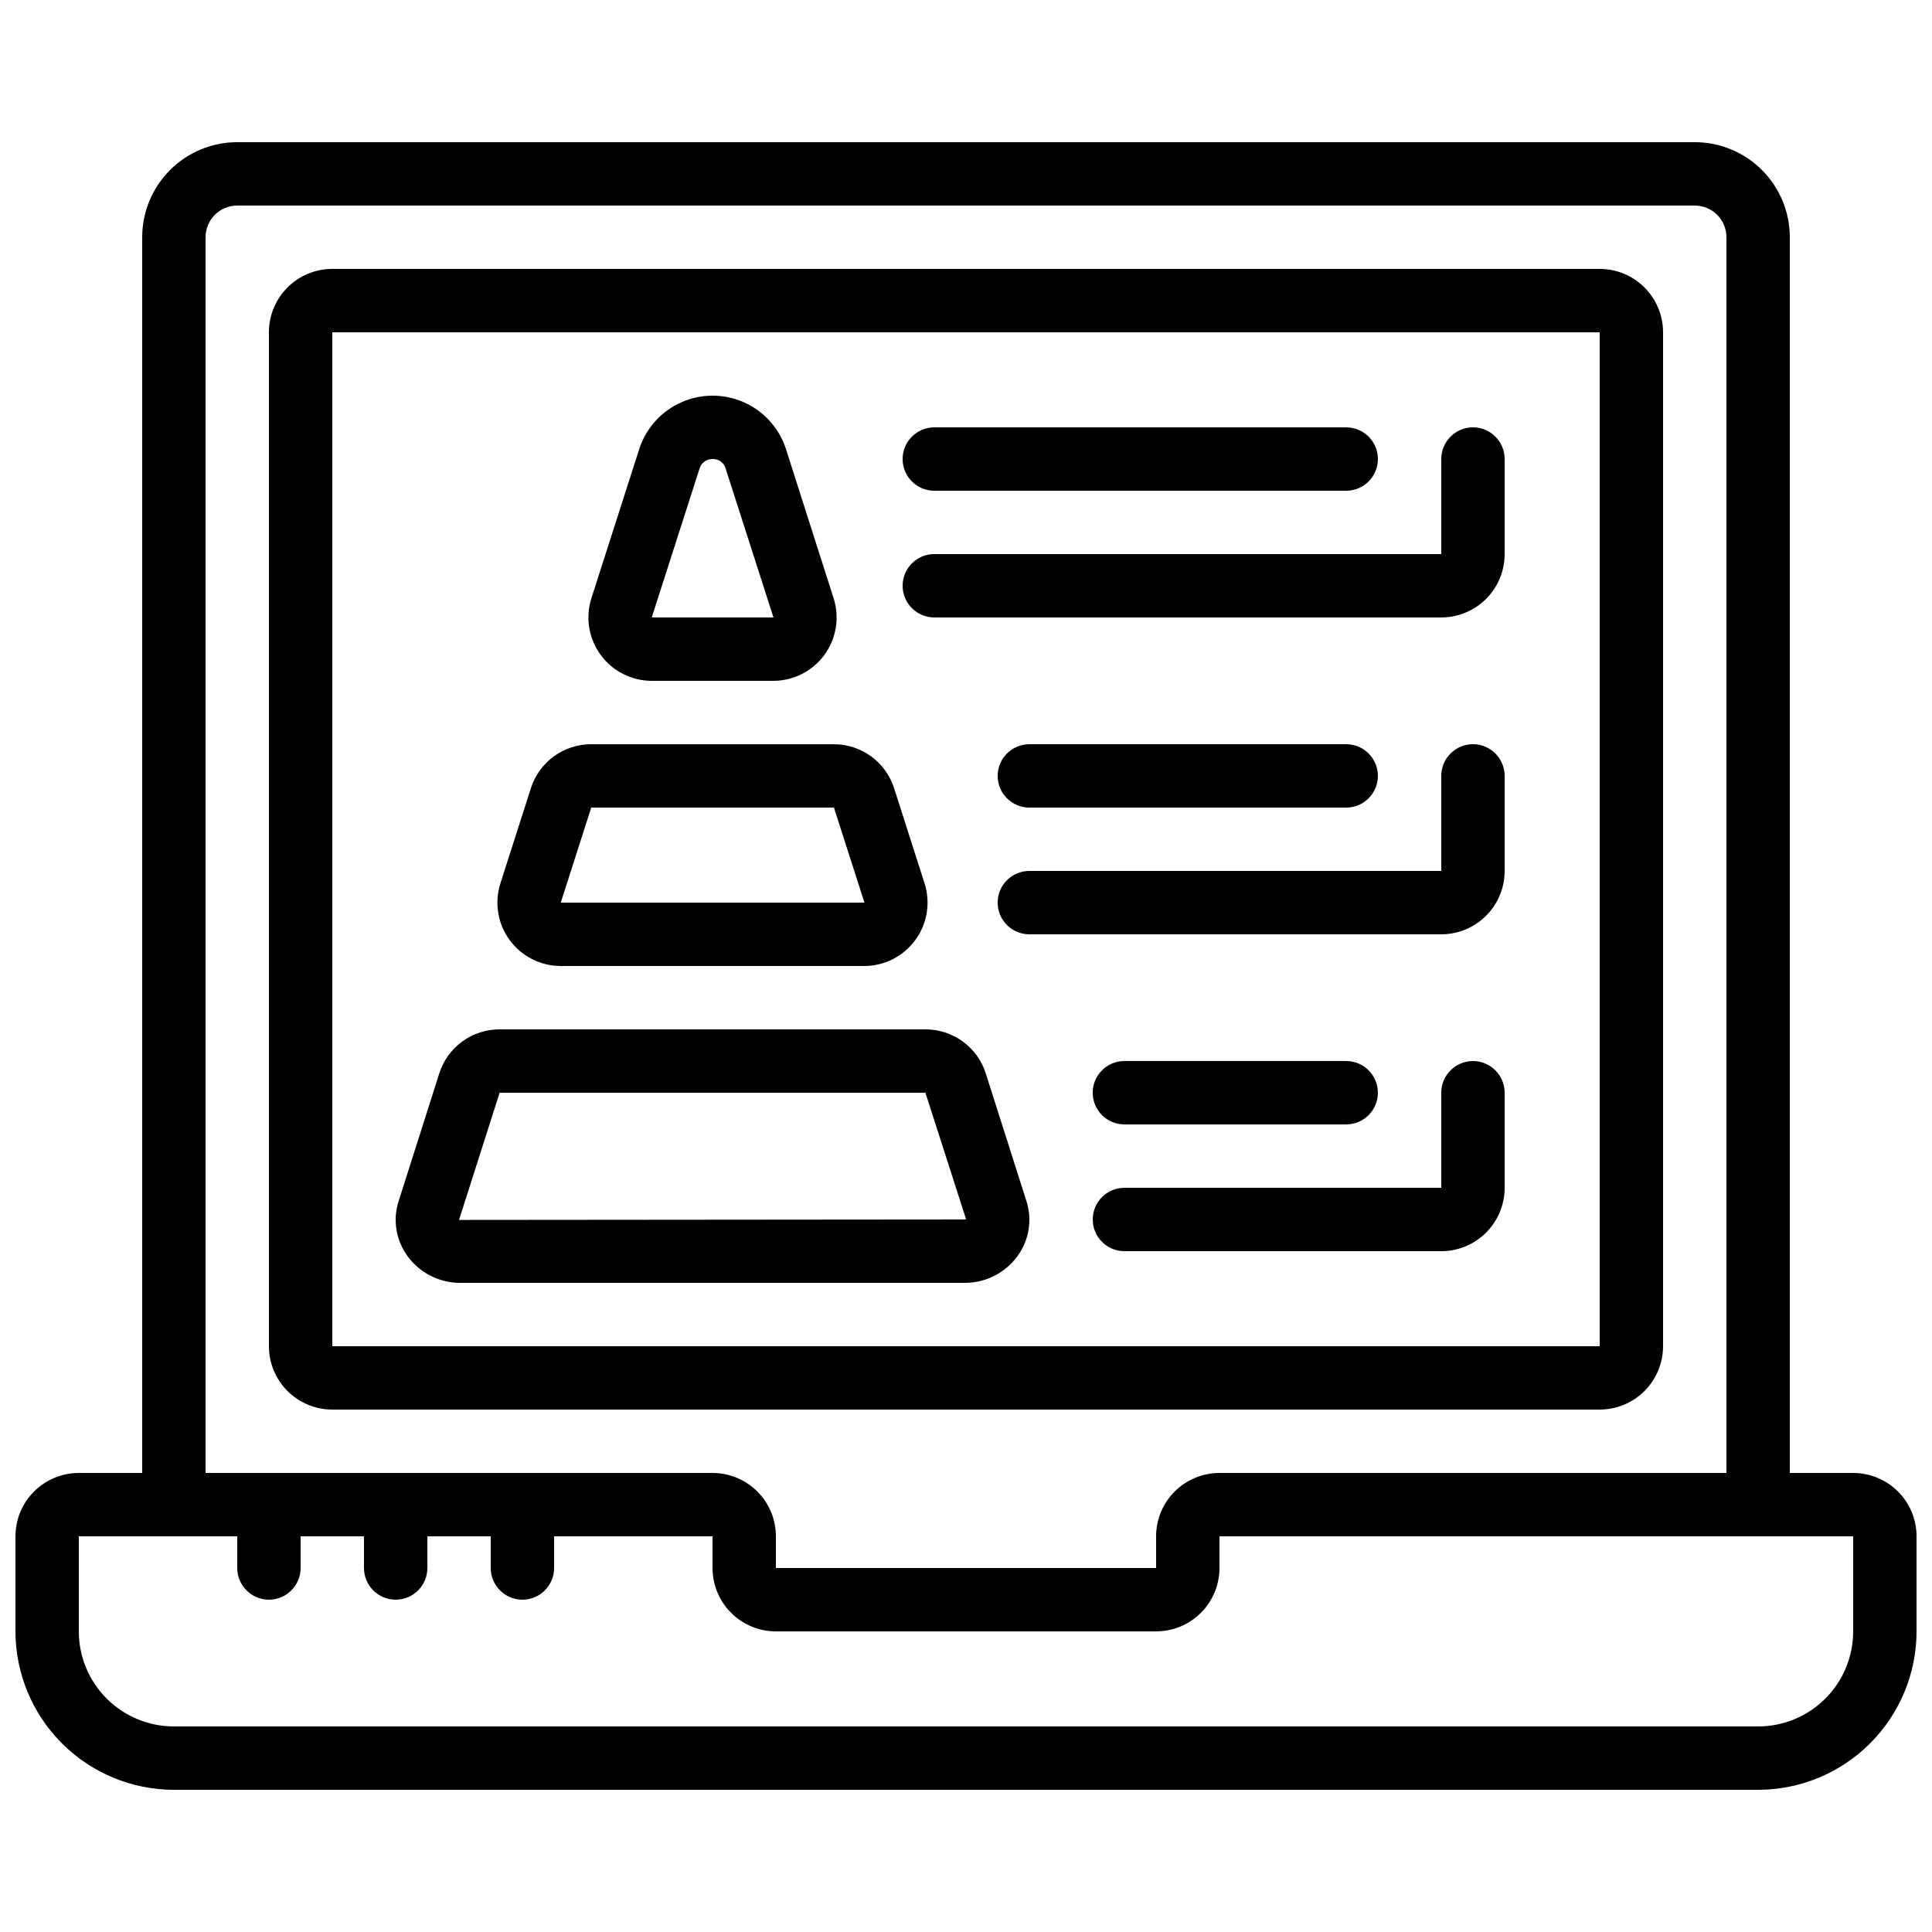
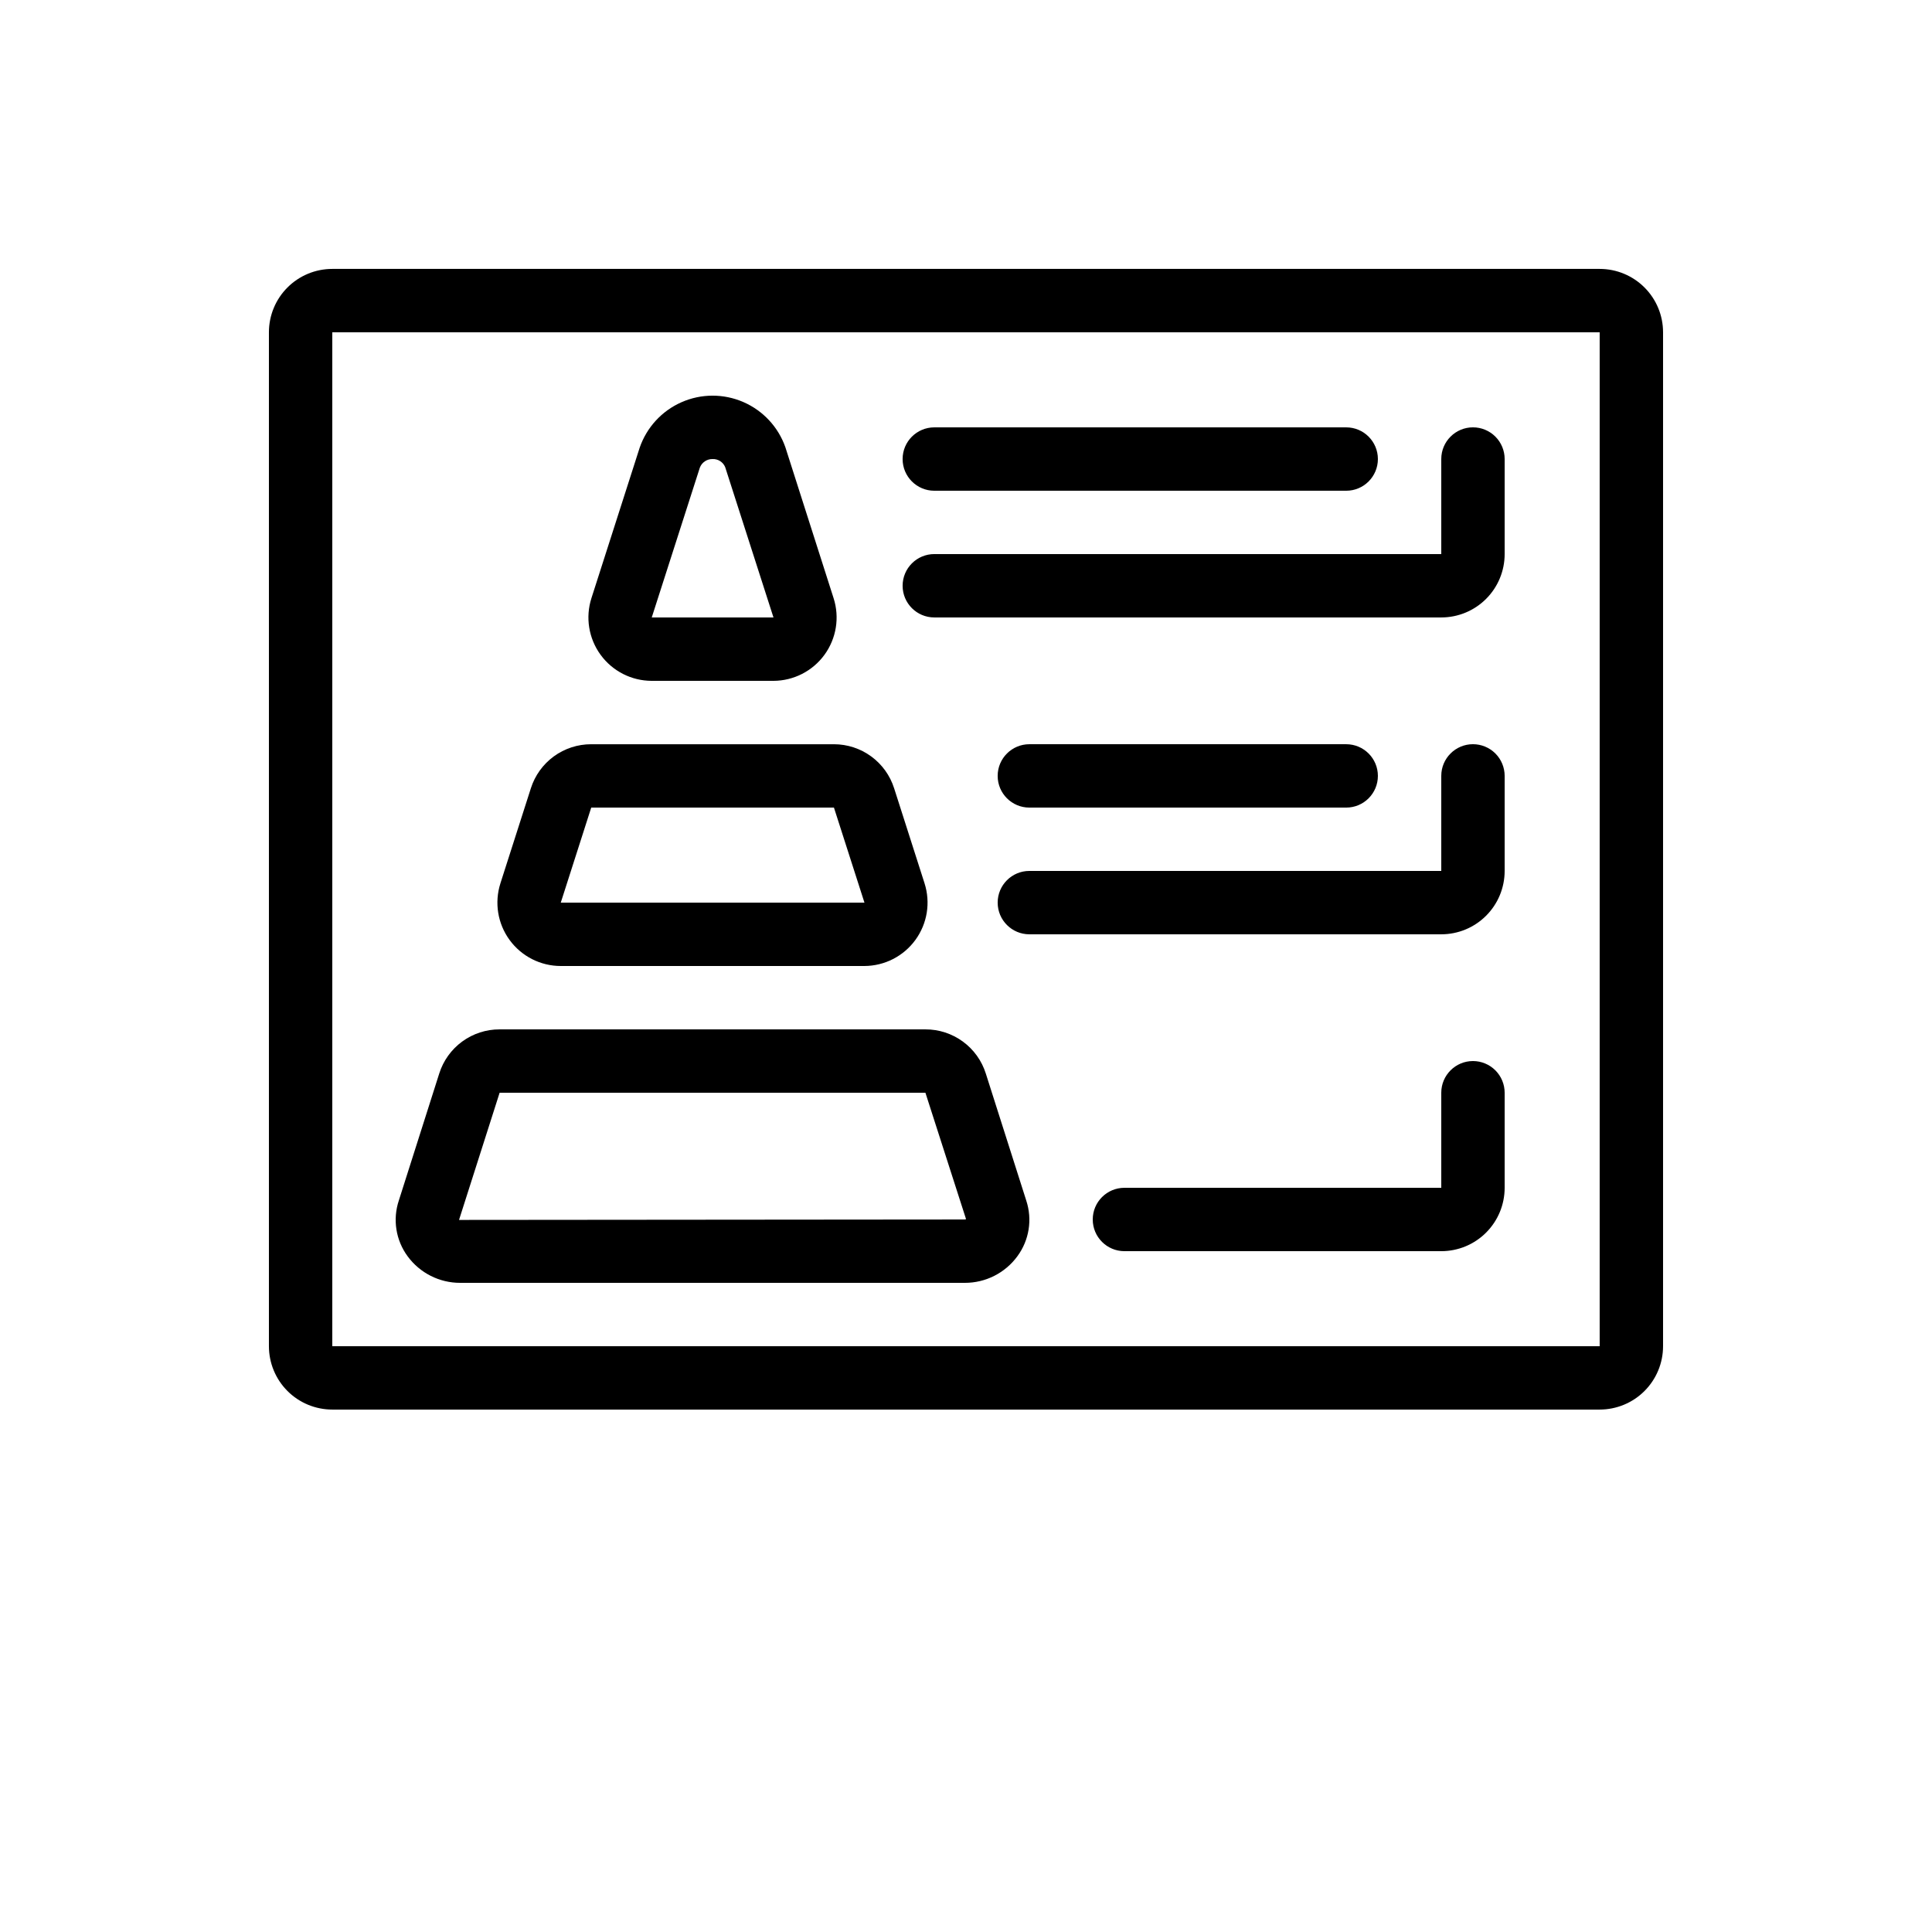
<svg xmlns="http://www.w3.org/2000/svg" width="800px" height="800px" version="1.1" viewBox="144 144 512 512">
  <defs>
    <clipPath id="a">
-       <path d="m148.09 181h503.81v438h-503.81z" />
-     </clipPath>
+       </clipPath>
  </defs>
  <path d="m232.06 517.55h335.87c4.457 0 8.727-1.77 11.875-4.918 3.152-3.152 4.922-7.422 4.922-11.875v-268.7c0-4.453-1.77-8.727-4.922-11.875-3.148-3.148-7.418-4.918-11.875-4.918h-335.87c-4.453 0-8.727 1.77-11.875 4.918s-4.918 7.422-4.918 11.875v268.7c0 4.453 1.77 8.723 4.918 11.875 3.148 3.148 7.422 4.918 11.875 4.918zm0-285.49h335.87v268.7h-335.87z" />
  <g clip-path="url(#a)">
    <path d="m635.11 534.35h-16.793v-327.48c0-6.68-2.656-13.086-7.379-17.812-4.723-4.723-11.133-7.379-17.812-7.379h-386.25c-6.68 0-13.086 2.656-17.812 7.379-4.723 4.727-7.379 11.133-7.379 17.812v327.48h-16.793c-4.453 0-8.727 1.77-11.875 4.918-3.148 3.148-4.918 7.422-4.918 11.875v25.191c0.012 11.129 4.441 21.801 12.312 29.672s18.539 12.297 29.672 12.312h419.84c11.133-0.016 21.805-4.441 29.672-12.312 7.871-7.871 12.301-18.543 12.312-29.672v-25.191c0-4.453-1.77-8.727-4.918-11.875s-7.422-4.918-11.875-4.918zm-436.63-327.48c0-4.637 3.758-8.395 8.395-8.395h386.25c2.227 0 4.363 0.883 5.938 2.457 1.574 1.574 2.461 3.711 2.461 5.938v327.48h-134.35c-4.453 0-8.723 1.77-11.875 4.918-3.148 3.148-4.918 7.422-4.918 11.875v8.398h-100.76v-8.398c0-4.453-1.77-8.727-4.918-11.875-3.148-3.148-7.422-4.918-11.875-4.918h-134.35zm436.63 369.46c0 6.68-2.652 13.09-7.379 17.812-4.723 4.723-11.129 7.379-17.812 7.379h-419.84c-6.68 0-13.09-2.656-17.812-7.379-4.723-4.723-7.379-11.133-7.379-17.812v-25.191h41.984v8.398c0 4.637 3.762 8.395 8.398 8.395s8.395-3.758 8.395-8.395v-8.398h16.793v8.398c0 4.637 3.762 8.395 8.398 8.395s8.398-3.758 8.398-8.395v-8.398h16.793v8.398c0 4.637 3.758 8.395 8.395 8.395 4.641 0 8.398-3.758 8.398-8.395v-8.398h41.984v8.398c0 4.453 1.77 8.727 4.918 11.875 3.148 3.148 7.422 4.918 11.875 4.918h100.76c4.453 0 8.727-1.77 11.875-4.918 3.148-3.148 4.918-7.422 4.918-11.875v-8.398h167.94z" />
  </g>
  <path d="m405.25 428.5c-1.07-3.402-3.203-6.371-6.082-8.477-2.879-2.106-6.356-3.238-9.922-3.227h-112.84c-3.566-0.012-7.043 1.117-9.922 3.223s-5.008 5.074-6.082 8.473l-10.707 33.648c-1.672 5.012-0.805 10.527 2.324 14.785 3.262 4.445 8.453 7.066 13.965 7.043h133.68c5.516 0.02 10.707-2.606 13.961-7.059 3.121-4.238 3.996-9.723 2.352-14.723zm-5.582 38.676-134.02 0.117 10.758-33.703h112.84l10.758 33.461s-0.07 0.125-0.336 0.125z" />
  <path d="m292.62 400h80.441c5.352-0.016 10.379-2.582 13.531-6.91s4.051-9.898 2.422-15l-8.062-25.191v0.004c-1.074-3.387-3.203-6.344-6.07-8.441-2.867-2.102-6.328-3.231-9.883-3.231h-64.32c-3.562-0.008-7.031 1.121-9.91 3.219-2.875 2.102-5.008 5.066-6.086 8.461l-8.07 25.191 0.004-0.004c-1.633 5.109-0.727 10.688 2.438 15.016 3.164 4.328 8.203 6.887 13.566 6.887zm8.062-41.984h64.32l8.086 25.191-80.477-0.004z" />
  <path d="m316.72 324.43h32.234c5.359-0.012 10.391-2.578 13.543-6.91s4.051-9.91 2.41-15.012l-12.77-39.969c-1.883-5.383-5.93-9.73-11.16-12-5.231-2.266-11.172-2.246-16.387 0.059s-9.23 6.68-11.078 12.074l-12.773 39.836c-1.637 5.106-0.738 10.688 2.422 15.02 3.156 4.336 8.195 6.898 13.559 6.902zm12.746-56.5c0.527-1.391 1.871-2.301 3.359-2.277 1.461-0.066 2.805 0.797 3.359 2.152l12.797 39.832h-32.262z" />
  <path d="m534.35 257.25c-4.637 0-8.398 3.758-8.398 8.395v25.191h-134.35c-4.637 0-8.398 3.758-8.398 8.398 0 4.637 3.762 8.395 8.398 8.395h134.35c4.457 0 8.727-1.77 11.875-4.918 3.152-3.148 4.922-7.422 4.922-11.875v-25.191c0-2.227-0.887-4.363-2.461-5.938-1.574-1.574-3.711-2.457-5.938-2.457z" />
  <path d="m534.35 341.22c-4.637 0-8.398 3.758-8.398 8.395v25.191h-109.16c-4.637 0-8.398 3.758-8.398 8.395 0 4.641 3.762 8.398 8.398 8.398h109.16c4.457 0 8.727-1.77 11.875-4.918 3.152-3.148 4.922-7.422 4.922-11.875v-25.191c0-2.227-0.887-4.363-2.461-5.938-1.574-1.574-3.711-2.457-5.938-2.457z" />
  <path d="m534.35 425.19c-4.637 0-8.398 3.762-8.398 8.398v25.191h-83.965c-4.641 0-8.398 3.758-8.398 8.395 0 4.641 3.758 8.398 8.398 8.398h83.965c4.457 0 8.727-1.77 11.875-4.918 3.152-3.152 4.922-7.422 4.922-11.875v-25.191c0-2.227-0.887-4.363-2.461-5.938-1.574-1.574-3.711-2.461-5.938-2.461z" />
-   <path d="m441.98 441.98h58.777c4.637 0 8.395-3.762 8.395-8.398 0-4.637-3.758-8.398-8.395-8.398h-58.777c-4.641 0-8.398 3.762-8.398 8.398 0 4.637 3.758 8.398 8.398 8.398z" />
  <path d="m416.79 358.02h83.969c4.637 0 8.395-3.762 8.395-8.398 0-4.637-3.758-8.395-8.395-8.395h-83.969c-4.637 0-8.398 3.758-8.398 8.395 0 4.637 3.762 8.398 8.398 8.398z" />
  <path d="m391.6 274.05h109.16c4.637 0 8.395-3.762 8.395-8.398 0-4.637-3.758-8.395-8.395-8.395h-109.16c-4.637 0-8.398 3.758-8.398 8.395 0 4.637 3.762 8.398 8.398 8.398z" />
</svg>